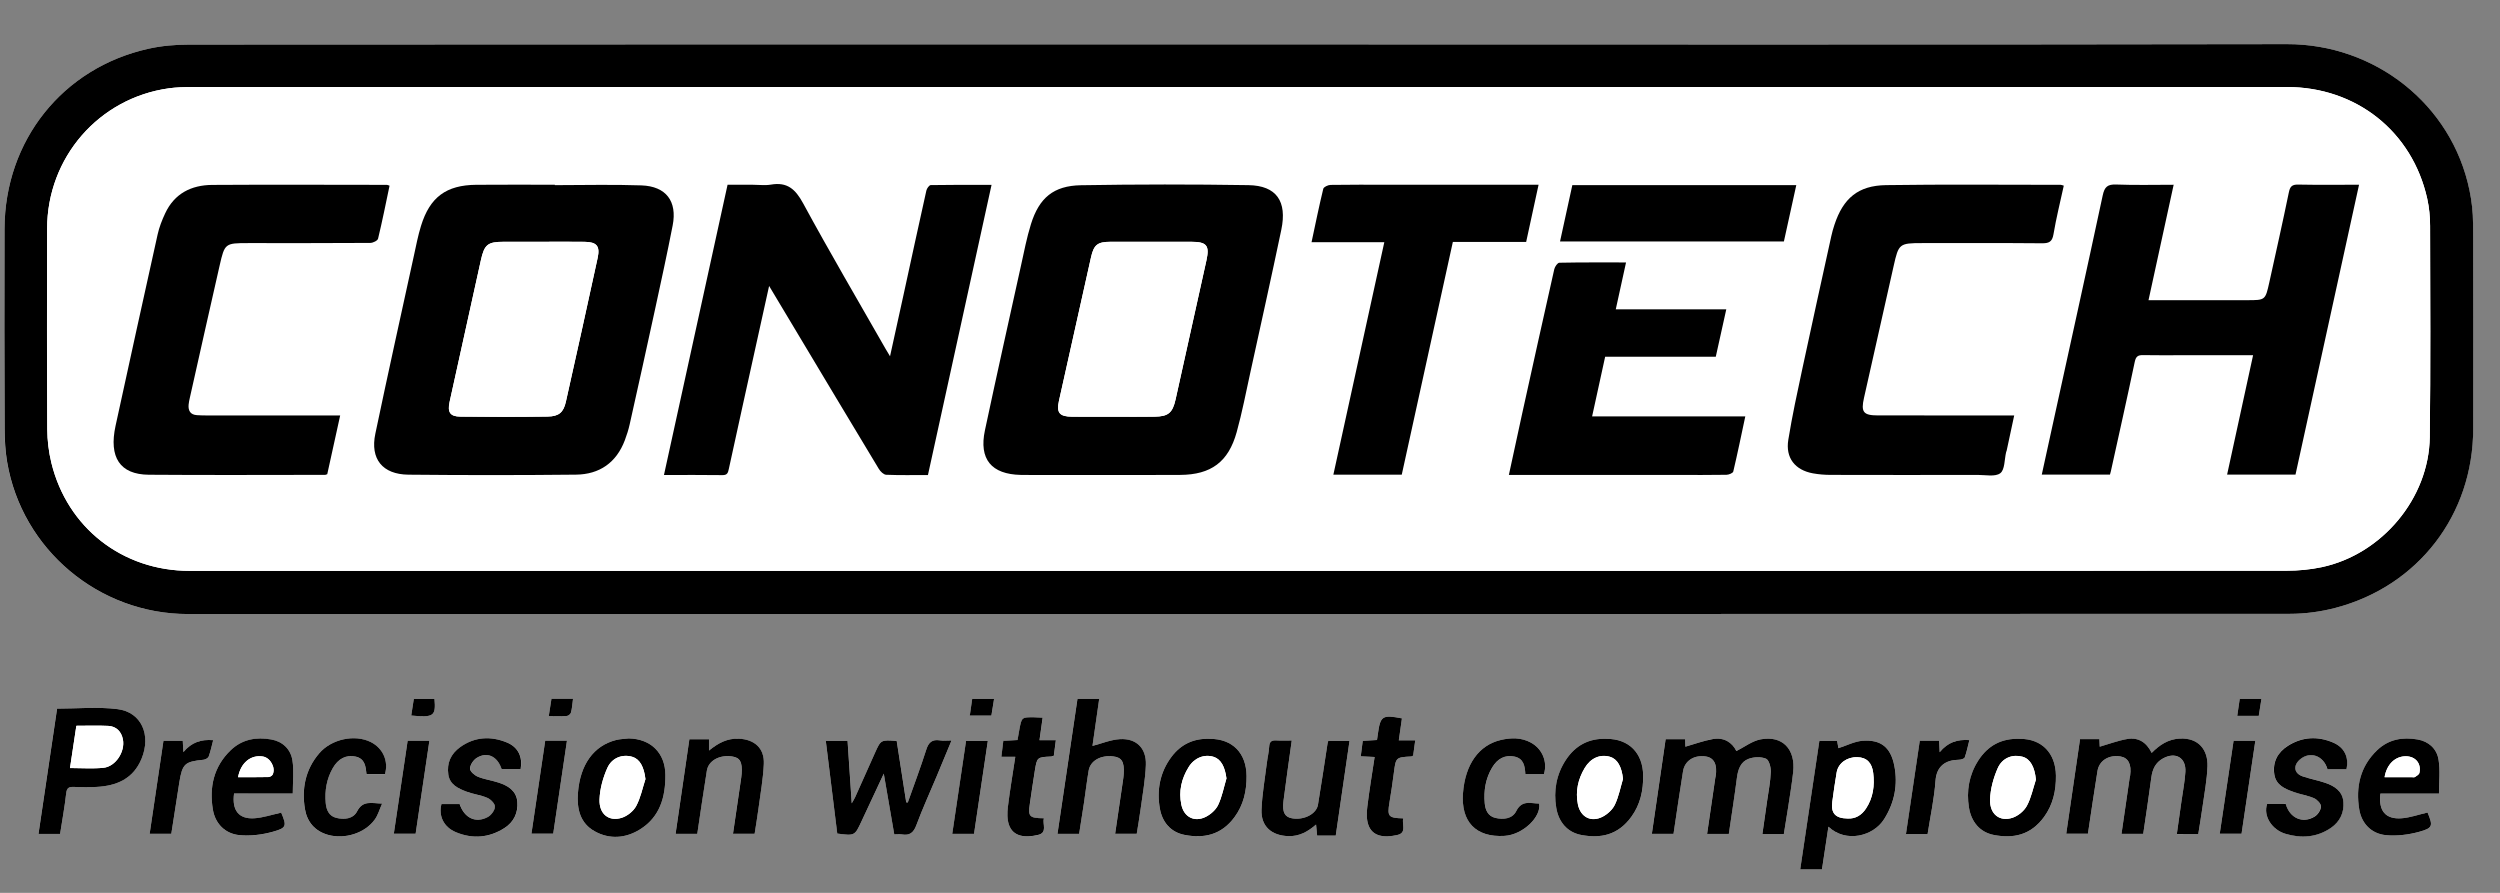
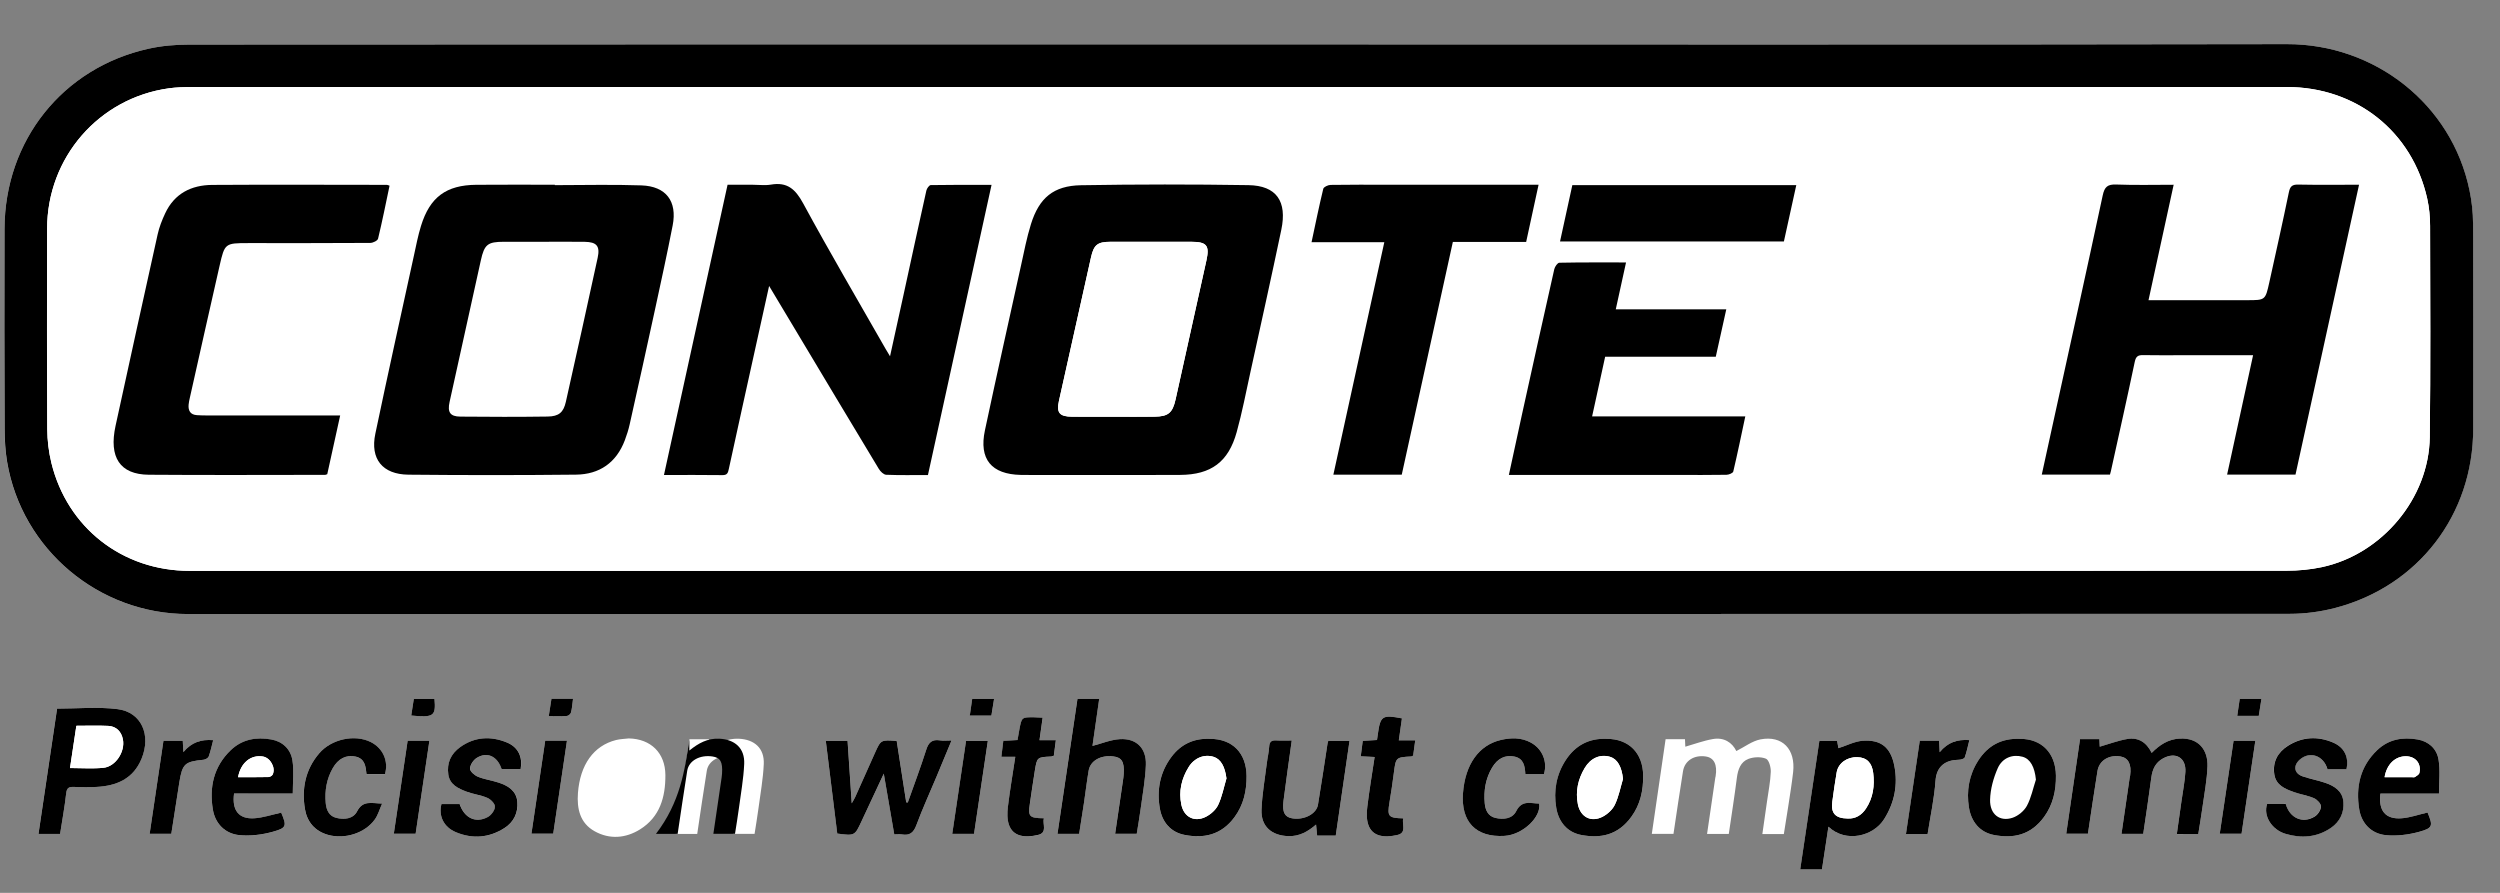
<svg xmlns="http://www.w3.org/2000/svg" version="1.1" id="Ebene_1" x="0px" y="0px" viewBox="0 0 840 300" style="enable-background:new 0 0 840 300;" xml:space="preserve">
  <rect x="0" y="0" width="840" height="300" fill="#808080" stroke="none" />
  <style type="text/css">
	.st0{fill:#010503;}
	.st1{fill-rule:evenodd;clip-rule:evenodd;fill:#010503;}
	.st2{fill:#FFFFFF;}
</style>
  <g>
    <path class="st2" d="M416.25,14.92c-117.57,0-235.14-0.02-352.71,0.06c-4.58,0-9.26,0.41-13.72,1.41   C21.03,22.83,1.61,47.23,1.52,76.91c-0.07,22.39-0.05,44.78,0.02,67.17c0.01,3.7,0.22,7.45,0.83,11.09   c4.94,29.38,30.77,51.15,60.77,51.15c235.41,0.02,470.82,0.03,706.23-0.07c5.1,0,10.34-0.7,15.27-1.99   c27.94-7.31,46.33-31.38,46.33-60.2c0-23.02,0.05-46.05-0.05-69.07c-0.02-3.68-0.44-7.43-1.19-11.04   c-5.99-29.01-31.88-49.17-61.34-49.12C651.02,15.05,533.63,14.92,416.25,14.92z M738.62,280.25c0.49-3.15,1-6.09,1.41-9.04   c0.63-4.56,1.52-9.13,1.68-13.71c0.19-5.44-2.93-9.68-9.37-9.32c-3.88,0.22-6.7,2.12-9.38,4.81c-1.74-3.6-4.53-5.32-8.23-4.67   c-3.15,0.55-6.19,1.71-9.22,2.58c-0.02-0.46-0.07-1.44-0.12-2.53c-2.14,0-4.2,0-6.5,0c-1.55,10.59-3.08,21.12-4.64,31.78   c2.51,0,4.9,0,7.29,0c1.08-7.15,2.08-14.12,3.21-21.08c0.57-3.54,3.83-5.52,7.7-4.89c2.67,0.43,3.81,2.66,3.28,6.41   c-0.04,0.27-0.13,0.53-0.17,0.8c-0.91,6.23-1.82,12.46-2.74,18.8c2.56,0,4.87,0,7.3,0c0.93-6.39,1.91-12.63,2.72-18.9   c0.36-2.8,1.39-5.04,3.9-6.43c4.24-2.34,7.84-0.26,7.55,4.52c-0.2,3.33-0.86,6.62-1.33,9.93c-0.51,3.61-1.02,7.21-1.55,10.95   C734.03,280.25,736.18,280.25,738.62,280.25z M599.37,280.24c0.51-3.18,1.02-6.21,1.47-9.24c0.58-3.84,1.21-7.68,1.65-11.55   c0.87-7.72-3.62-12.42-10.95-11.02c-2.81,0.54-5.35,2.53-8.13,3.92c-1.42-2.9-4.17-4.68-7.88-4.03c-3.16,0.55-6.22,1.7-9.26,2.57   c-0.02-0.41-0.07-1.4-0.12-2.51c-2.11,0-4.16,0-6.51,0c-1.54,10.59-3.08,21.16-4.63,31.79c2.62,0,4.94,0,7.28,0   c1.08-7.12,2.07-14.1,3.2-21.05c0.58-3.57,3.78-5.54,7.67-4.94c2.76,0.42,3.91,2.74,3.29,6.63c-0.03,0.18-0.1,0.35-0.12,0.53   c-0.91,6.24-1.83,12.48-2.76,18.86c2.52,0,4.84,0,7.3,0c0.93-6.36,1.92-12.6,2.72-18.87c0.36-2.79,1.25-5.35,3.9-6.35   c1.77-0.66,4.18-0.76,5.87-0.06c1.01,0.42,1.68,2.89,1.62,4.4c-0.12,3.32-0.8,6.63-1.26,9.94c-0.51,3.61-1.03,7.22-1.57,10.98   C594.75,280.24,596.9,280.24,599.37,280.24z M277.47,248.94c1.32,10.62,2.59,20.91,3.86,31.13c5.87,0.76,5.87,0.76,8.13-4.09   c2.38-5.11,4.77-10.22,7.5-16.05c1.25,7.27,2.37,13.73,3.52,20.4c0.93,0,1.75-0.12,2.53,0.02c2.64,0.47,3.96-0.56,4.91-3.14   c2.03-5.5,4.49-10.84,6.76-16.26c1.66-3.96,3.29-7.93,5.05-12.17c-1.61,0-2.8,0.15-3.94-0.03c-2.59-0.4-3.77,0.66-4.56,3.14   c-1.9,5.96-4.11,11.82-6.2,17.73c-0.18-0.01-0.35-0.03-0.53-0.04c-1.07-6.9-2.14-13.81-3.2-20.63c-5.31-0.4-5.32-0.4-7.3,4.01   c-2.22,4.94-4.42,9.9-6.64,14.84c-0.25,0.57-0.6,1.09-1.17,2.11c-0.49-7.36-0.94-14.11-1.4-20.98   C282.31,248.94,280.01,248.94,277.47,248.94z M20.19,280.2c0.7-4.54,1.54-9.06,2.03-13.61c0.2-1.87,0.93-2.24,2.55-2.18   c2.53,0.09,5.08,0.13,7.61,0c6.77-0.36,12.38-2.71,15.16-9.45c3.31-8.01-0.03-15.68-8.04-16.69c-6.66-0.84-13.51-0.17-20.33-0.17   c-2.09,14.07-4.15,27.99-6.25,42.1C15.47,280.2,17.7,280.2,20.19,280.2z M614.35,277.77c5.85,5.55,15.08,3.24,18.74-2.56   c3.48-5.53,4.66-11.56,3.41-17.92c-1.21-6.16-4.47-8.83-10.62-8.39c-2.73,0.2-5.37,1.6-8.16,2.49c-0.09-0.51-0.27-1.51-0.44-2.46   c-2.05,0-3.93,0-5.96,0c-2.15,14.44-4.29,28.78-6.44,43.19c2.61,0,4.92,0,7.31,0C612.9,287.36,613.6,282.75,614.35,277.77z    M362.59,280.18c0.56-3.6,1.12-7.06,1.63-10.52c0.53-3.57,0.93-7.16,1.55-10.72c0.57-3.33,4.02-5.26,8.21-4.78   c2.9,0.33,3.8,1.78,3.58,5.8c-0.05,0.81-0.16,1.62-0.27,2.42c-0.86,5.88-1.73,11.76-2.62,17.79c2.56,0,4.86,0,7.26,0   c0.46-2.91,0.95-5.66,1.32-8.42c0.65-4.92,1.58-9.83,1.75-14.77c0.2-5.61-3.26-8.97-8.77-8.61c-3.08,0.2-6.09,1.47-9.17,2.27   c0.7-4.9,1.48-10.3,2.26-15.81c-2.55,0-4.85,0-7.3,0c-2.25,15.19-4.48,30.23-6.72,45.36C357.86,280.18,360.18,280.18,362.59,280.18   z M819.49,266.65c0-3.99,0.45-7.79-0.13-11.42c-0.58-3.62-3.3-6.1-6.99-6.76c-5.01-0.89-9.75-0.11-13.62,3.58   c-5.76,5.49-7.25,12.45-6.03,19.91c0.77,4.73,4.06,8.17,8.93,8.65c3.67,0.36,7.6-0.13,11.17-1.11c4.66-1.28,4.7-1.98,2.86-6.48   c-0.05-0.13-0.28-0.18-0.01-0.02c-3.12,0.73-5.87,1.73-8.68,1.94c-5.44,0.41-7.87-2.5-7.16-8.29   C806.18,266.65,812.58,266.65,819.49,266.65z M98.37,266.63c0-3.9,0.45-7.62-0.12-11.17c-0.6-3.72-3.29-6.32-7.1-6.99   c-5.01-0.88-9.75-0.1-13.62,3.6c-5.75,5.5-7.24,12.46-6.01,19.92c0.78,4.73,4.08,8.16,8.95,8.63c3.67,0.36,7.6-0.14,11.17-1.13   c4.71-1.31,4.72-1.94,2.82-6.49c-0.05-0.13-0.28-0.18,0.1,0.05c-3.32,0.72-6.17,1.71-9.07,1.9c-5.23,0.35-7.6-2.63-6.85-8.31   C84.99,266.63,91.39,266.63,98.37,266.63z M406.51,248.25c-5.47-0.23-9.73,1.86-12.87,6.03c-3.92,5.2-5.05,11.22-3.91,17.49   c0.81,4.48,3.6,7.85,8.24,8.76c6.47,1.27,12.39,0.07,16.84-5.98c3-4.08,4.08-8.79,4.03-13.8   C418.77,252.96,414.07,248.25,406.51,248.25z M211.27,248.11c-1.43,0.17-2.89,0.19-4.28,0.54c-7.57,1.92-12.08,8.32-12.8,17.79   c-0.4,5.33,0.7,10.14,5.62,12.87c5.02,2.8,10.41,2.37,15.23-0.63c6.69-4.17,8.57-10.85,8.53-18.27   C223.52,252.99,218.69,248.26,211.27,248.11z M539.87,248.25c-6.06-0.25-10.56,2.26-13.71,7.05c-3.22,4.89-4.21,10.43-3.25,16.11   c0.79,4.72,3.63,8.27,8.5,9.16c6.29,1.15,12.19,0.17,16.77-6.18c2.97-4.11,4-8.82,3.93-13.83   C552,252.97,547.26,248.25,539.87,248.25z M678.75,248.25c-6.29-0.25-10.84,2.31-14.01,7.24c-3.12,4.84-4.07,10.29-3.15,15.88   c0.78,4.72,3.59,8.29,8.46,9.2c6.36,1.19,12.24,0.14,16.79-6.12c2.98-4.1,4.02-8.81,3.96-13.83   C690.7,252.99,685.98,248.26,678.75,248.25z M231.63,248.39c-1.55,10.57-3.09,21.14-4.65,31.8c2.53,0,4.85,0,7.29,0   c1.08-7.17,2.07-14.22,3.22-21.24c0.55-3.39,4.28-5.39,8.46-4.77c2.69,0.4,3.49,1.81,3.23,5.79c-0.05,0.81-0.18,1.61-0.3,2.42   c-0.86,5.88-1.72,11.75-2.61,17.78c2.57,0,4.86,0,7.27,0c0.45-2.91,0.92-5.67,1.29-8.44c0.66-5.01,1.58-10.01,1.8-15.04   c0.23-5.32-3.17-8.25-8.41-8.48c-3.86-0.17-6.9,1.45-10.01,3.98c0-1.53,0-2.6,0-3.79C236.03,248.39,233.98,248.39,231.63,248.39z    M434.03,248.8c-1.79,0-3.5,0.08-5.19-0.02c-1.57-0.1-2.29,0.39-2.39,2.07c-0.11,1.88-0.57,3.75-0.8,5.63   c-0.64,5.19-1.58,10.38-1.78,15.59c-0.22,5.6,3.4,8.69,9.01,8.87c3.69,0.12,6.53-1.5,9.32-3.89c0.14,1.42,0.25,2.55,0.36,3.72   c2.15,0,4.12,0,6.25,0c1.55-10.63,3.08-21.16,4.63-31.84c-2.48,0-4.8,0-7.14,0c-0.1,0.36-0.2,0.6-0.24,0.85   c-1.07,6.87-2.06,13.75-3.22,20.61c-0.53,3.15-4.76,5.26-8.72,4.56c-2.41-0.43-3.34-2.07-2.88-5.73   C432.09,262.5,433.07,255.8,434.03,248.8z M148.33,270.16c-1.04,3.92,0.73,7.72,4.88,9.46c5.58,2.34,11.16,1.92,16.32-1.4   c3.15-2.02,4.61-5.14,4.32-8.8c-0.29-3.67-3.05-5.38-6.19-6.43c-2.31-0.77-4.78-1.08-7.02-1.99c-1.14-0.46-2.71-1.81-2.69-2.73   c0.02-1.24,1.11-2.88,2.23-3.59c3.52-2.23,6.99-0.57,8.39,3.71c2.15,0,4.29,0,6.4,0c0.72-4.03-0.81-7.35-4.59-8.9   c-5.42-2.23-10.8-1.97-15.71,1.53c-3.13,2.23-4.57,5.35-4,9.2c0.51,3.5,3.39,4.74,6.19,5.8c2.27,0.86,4.77,1.13,6.98,2.09   c1.12,0.49,2.55,1.99,2.5,2.96c-0.06,1.21-1.26,2.82-2.4,3.44c-4.07,2.21-7.9,0.35-9.47-4.35   C152.4,270.16,150.35,270.16,148.33,270.16z M761.75,270.15c-1.34,3.95,1.51,8.6,6.12,9.98c5.29,1.59,10.58,1.28,15.32-2   c2.99-2.06,4.42-5.07,4.17-8.63c-0.25-3.67-2.98-5.43-6.12-6.5c-2.47-0.84-5.07-1.31-7.54-2.15c-2.91-0.99-3.32-3.54-1.04-5.6   c3.34-3.02,8.01-1.47,9.34,3.15c2.13,0,4.28,0,6.39,0c0.86-3.93-0.63-7.26-4.44-8.9c-5.21-2.24-10.45-1.99-15.29,1.12   c-3.38,2.17-5.11,5.38-4.52,9.48c0.54,3.74,3.62,4.95,6.63,6.03c2.2,0.79,4.59,1.11,6.71,2.04c1.05,0.46,2.37,1.85,2.35,2.79   c-0.02,1.16-1.05,2.72-2.1,3.37c-4.03,2.49-8.39,0.55-9.74-4.2C765.98,270.15,763.93,270.15,761.75,270.15z M518.76,260.09   c1.28-4.15-0.56-8.52-4.42-10.6c-3.22-1.73-6.67-1.64-10.04-0.86c-7.45,1.74-11.99,8.25-12.72,17.84   c-0.74,9.67,4.33,14.95,13.92,14.39c6.23-0.36,12.46-6.46,11.67-10.86c-2.83-0.01-5.77-1.32-7.71,2.55   c-1.28,2.56-4.25,2.92-6.99,2.27c-2.5-0.59-3.39-2.69-3.59-4.91c-0.38-4.21,0.28-8.3,2.48-12c1.83-3.06,4.4-4.34,7.46-3.71   c3.15,0.65,3.54,3.18,3.71,5.89C514.67,260.09,516.73,260.09,518.76,260.09z M128.39,270c-3.58-0.09-6.48-1.16-8.41,2.61   c-1.31,2.55-4.29,2.88-7.02,2.2c-2.48-0.61-3.33-2.74-3.53-4.96c-0.37-4.12,0.29-8.12,2.38-11.76c1.84-3.2,4.54-4.54,7.64-3.87   c3.14,0.68,3.42,3.28,3.69,5.88c2.15,0,4.19,0,6.2,0c1.26-4.37-0.69-8.7-4.75-10.75c-5.37-2.7-13.23-1.04-17.35,3.78   c-4.67,5.46-5.94,11.95-4.77,18.81c0.72,4.23,3.31,7.33,7.73,8.58c5.59,1.58,12.47-0.54,15.77-5.23   C127.01,273.83,127.5,272,128.39,270z M341.14,254.28c-0.87,5.77-1.8,11.27-2.47,16.81c-0.24,2.01-0.29,4.25,0.37,6.11   c1.38,3.89,5.29,4.4,9.75,3.36c3.26-0.77,1.43-3.61,1.96-5.6c-4.89-0.05-5.35-0.56-4.72-4.77c0.56-3.75,1.08-7.51,1.69-11.25   c0.73-4.52,0.77-4.52,5.52-4.73c0.26-0.01,0.5-0.15,0.86-0.27c0.21-1.63,0.43-3.27,0.68-5.21c-2.08,0-3.76,0-5.5,0   c0.37-2.63,0.7-5.01,1.06-7.57c-1.14-0.05-2.02-0.13-2.91-0.13c-4.13-0.03-4.14-0.02-4.91,4.12c-0.21,1.13-0.4,2.27-0.62,3.52   c-1.62,0.1-3.11,0.19-4.78,0.29c-0.22,1.77-0.42,3.42-0.65,5.34C338.1,254.28,339.51,254.28,341.14,254.28z M470,248.75   c0.37-2.63,0.71-5.01,1.05-7.38c-6.63-1.27-7.25-0.85-8.1,5.31c-0.08,0.61-0.17,1.21-0.28,1.96c-1.62,0.1-3.12,0.19-4.79,0.29   c-0.23,1.75-0.44,3.41-0.67,5.19c1.6,0.08,3.02,0.15,4.66,0.23c-0.85,5.67-1.78,11.17-2.45,16.69c-0.24,2.01-0.31,4.25,0.34,6.11   c1.38,3.94,5.29,4.41,9.73,3.41c3.29-0.74,1.47-3.6,1.99-5.59c-5.02-0.12-5.41-0.64-4.63-5.29c0.55-3.29,1.05-6.6,1.47-9.91   c0.68-5.31,0.65-5.31,5.88-5.6c0.16-0.01,0.32-0.14,0.62-0.29c0.21-1.56,0.44-3.2,0.7-5.13C473.45,248.75,471.77,248.75,470,248.75   z M54.92,248.91c-1.55,10.42-3.09,20.77-4.64,31.24c2.51,0,4.9,0,7.28,0c0.92-5.9,1.78-11.62,2.7-17.32c1-6.21,1.83-6.92,8.11-7.55   c0.63-0.06,1.56-0.58,1.75-1.1c0.64-1.74,1.01-3.58,1.51-5.48c-4.01-0.33-7.26,0.69-10.02,4.01c-0.09-1.74-0.14-2.72-0.2-3.8   C59.25,248.91,57.19,248.91,54.92,248.91z M647.67,280.24c0.95-6.11,2.24-11.97,2.67-17.9c0.36-5.01,3.48-7,7.82-7.06   c0.7-0.01,1.84-0.33,2-0.78c0.68-1.88,1.06-3.86,1.56-5.83c-4.07-0.28-7.29,0.75-9.98,4.08c-0.08-1.73-0.13-2.72-0.18-3.83   c-2.11,0-4.16,0-6.51,0c-1.54,10.41-3.08,20.79-4.64,31.32C642.94,280.24,645.18,280.24,647.67,280.24z M327.27,280.19   c1.55-10.44,3.09-20.76,4.65-31.23c-2.58,0-4.88,0-7.32,0c-1.55,10.47-3.09,20.79-4.64,31.23   C322.47,280.19,324.79,280.19,327.27,280.19z M750.48,248.91c-1.55,10.43-3.09,20.78-4.65,31.23c2.49,0,4.88,0,7.33,0   c1.55-10.49,3.08-20.79,4.63-31.23C755.14,248.91,752.91,248.91,750.48,248.91z M183.19,248.87c-1.56,10.55-3.1,20.92-4.63,31.25   c2.69,0,5,0,7.32,0c1.55-10.51,3.08-20.81,4.62-31.25C187.88,248.87,185.72,248.87,183.19,248.87z M136.97,248.88   c-1.56,10.5-3.1,20.84-4.65,31.25c2.52,0,4.91,0,7.33,0c1.56-10.5,3.08-20.8,4.63-31.25C141.67,248.88,139.51,248.88,136.97,248.88   z M138.17,240.42c7.58,0.72,8.31,0.17,7.82-5.58c-2.3,0-4.59,0-6.95,0C138.74,236.77,138.47,238.53,138.17,240.42z M184.38,240.62   c2.2,0,4.17,0.08,6.12-0.06c0.5-0.04,1.25-0.7,1.38-1.2c0.36-1.45,0.45-2.96,0.67-4.58c-2.49,0-4.79,0-7.25,0   C184.99,236.71,184.71,238.53,184.38,240.62z M334.01,234.83c-2.64,0-4.94,0-7.34,0c-0.28,1.97-0.55,3.77-0.81,5.61   c2.58,0,4.86,0,7.26,0C333.42,238.52,333.7,236.76,334.01,234.83z M758.94,240.53c0.3-1.89,0.6-3.77,0.91-5.71c-2.6,0-4.89,0-7.3,0   c-0.29,1.96-0.55,3.77-0.84,5.71C754.14,240.53,756.28,240.53,758.94,240.53z" />
    <path d="M416.25,14.92c117.39,0,234.78,0.13,352.16-0.09c29.46-0.05,55.35,20.1,61.34,49.12c0.75,3.61,1.17,7.35,1.19,11.04   c0.11,23.02,0.05,46.05,0.05,69.07c0,28.82-18.4,52.89-46.33,60.2c-4.93,1.29-10.17,1.99-15.27,1.99   c-235.41,0.1-470.82,0.09-706.23,0.07c-30.01,0-55.83-21.77-60.77-51.15c-0.61-3.64-0.82-7.39-0.83-11.09   C1.47,121.69,1.45,99.3,1.52,76.91c0.09-29.68,19.5-54.08,48.29-60.52c4.46-1,9.14-1.41,13.72-1.41   C181.11,14.9,298.68,14.92,416.25,14.92z M416.14,191.81c117.38,0,234.77,0.01,352.15-0.05c3.95,0,7.98-0.38,11.84-1.2   c20.2-4.31,36.01-23.14,36.28-43.68c0.3-23.65,0.15-47.31,0.11-70.97c-0.01-3.05-0.3-6.17-0.96-9.15   c-5.03-22.6-23.86-37.53-47.2-37.53c-234.68,0-469.36,0-704.03,0.01c-2.53,0-5.09,0.09-7.59,0.43   c-23.54,3.29-40.86,23.24-40.9,47.12c-0.04,22.48-0.07,44.96,0.05,67.44c0.02,3.76,0.49,7.61,1.38,11.27   c5.34,21.86,23.92,36.3,46.46,36.3C181.19,191.81,298.67,191.81,416.14,191.81z" />
    <path d="M738.62,280.25c-2.44,0-4.59,0-7.21,0c0.53-3.74,1.05-7.34,1.55-10.95c0.46-3.31,1.13-6.61,1.33-9.93   c0.29-4.79-3.31-6.87-7.55-4.52c-2.51,1.39-3.54,3.64-3.9,6.43c-0.81,6.27-1.79,12.52-2.72,18.9c-2.43,0-4.74,0-7.3,0   c0.92-6.34,1.83-12.57,2.74-18.8c0.04-0.27,0.13-0.53,0.17-0.8c0.53-3.74-0.62-5.98-3.28-6.41c-3.87-0.62-7.13,1.36-7.7,4.89   c-1.13,6.95-2.13,13.93-3.21,21.08c-2.39,0-4.78,0-7.29,0c1.56-10.67,3.09-21.19,4.64-31.78c2.3,0,4.35,0,6.5,0   c0.05,1.09,0.1,2.07,0.12,2.53c3.03-0.87,6.07-2.03,9.22-2.58c3.7-0.65,6.48,1.07,8.23,4.67c2.68-2.69,5.5-4.59,9.38-4.81   c6.44-0.36,9.56,3.87,9.37,9.32c-0.16,4.59-1.05,9.15-1.68,13.71C739.62,274.17,739.11,277.11,738.62,280.25z" />
-     <path d="M599.37,280.24c-2.47,0-4.62,0-7.21,0c0.54-3.76,1.06-7.37,1.57-10.98c0.47-3.31,1.14-6.61,1.26-9.94   c0.06-1.51-0.61-3.98-1.62-4.4c-1.69-0.7-4.1-0.61-5.87,0.06c-2.65,0.99-3.54,3.55-3.9,6.35c-0.8,6.27-1.79,12.51-2.72,18.87   c-2.46,0-4.78,0-7.3,0c0.93-6.38,1.84-12.62,2.76-18.86c0.03-0.18,0.1-0.35,0.12-0.53c0.62-3.89-0.53-6.21-3.29-6.63   c-3.89-0.6-7.09,1.37-7.67,4.94c-1.13,6.95-2.13,13.93-3.2,21.05c-2.34,0-4.66,0-7.28,0c1.55-10.63,3.08-21.2,4.63-31.79   c2.34,0,4.4,0,6.51,0c0.05,1.11,0.1,2.09,0.12,2.51c3.04-0.87,6.1-2.01,9.26-2.57c3.71-0.65,6.46,1.13,7.88,4.03   c2.78-1.39,5.31-3.38,8.13-3.92c7.34-1.4,11.82,3.3,10.95,11.02c-0.43,3.86-1.07,7.7-1.65,11.55   C600.39,274.03,599.88,277.06,599.37,280.24z" />
    <path d="M277.47,248.94c2.53,0,4.84,0,7.31,0c0.46,6.88,0.91,13.62,1.4,20.98c0.57-1.02,0.92-1.54,1.17-2.11   c2.22-4.94,4.42-9.9,6.64-14.84c1.98-4.41,1.99-4.41,7.3-4.01c1.06,6.82,2.13,13.73,3.2,20.63c0.18,0.01,0.35,0.03,0.53,0.04   c2.09-5.9,4.3-11.76,6.2-17.73c0.79-2.48,1.98-3.54,4.56-3.14c1.14,0.18,2.34,0.03,3.94,0.03c-1.76,4.24-3.39,8.21-5.05,12.17   c-2.27,5.41-4.72,10.76-6.76,16.26c-0.95,2.57-2.27,3.61-4.91,3.14c-0.78-0.14-1.6-0.02-2.53-0.02c-1.15-6.67-2.27-13.13-3.52-20.4   c-2.73,5.83-5.12,10.94-7.5,16.05c-2.26,4.85-2.26,4.85-8.13,4.09C280.07,269.85,278.79,259.56,277.47,248.94z" />
    <path d="M20.19,280.2c-2.49,0-4.72,0-7.26,0c2.09-14.1,4.16-28.03,6.25-42.1c6.82,0,13.67-0.67,20.33,0.17   c8.01,1.01,11.35,8.68,8.04,16.69c-2.79,6.74-8.39,9.1-15.16,9.45c-2.53,0.13-5.08,0.09-7.61,0c-1.62-0.06-2.35,0.3-2.55,2.18   C21.73,271.14,20.89,275.66,20.19,280.2z M23.52,258.06c3.87,0,7.59,0.29,11.23-0.08c4.11-0.42,7.33-5.44,6.55-9.51   c-0.51-2.67-2.22-4.44-4.96-4.57c-3.5-0.17-7.01-0.04-10.69-0.04C24.95,248.62,24.25,253.22,23.52,258.06z" />
    <path d="M614.35,277.77c-0.75,4.98-1.45,9.59-2.17,14.35c-2.39,0-4.7,0-7.31,0c2.15-14.42,4.28-28.75,6.44-43.19   c2.04,0,3.91,0,5.96,0c0.17,0.95,0.35,1.95,0.44,2.46c2.8-0.89,5.44-2.29,8.16-2.49c6.15-0.44,9.41,2.23,10.62,8.39   c1.25,6.36,0.07,12.39-3.41,17.92C629.44,281.01,620.2,283.32,614.35,277.77z M620.82,275.02c2.61,0.14,4.69-1.12,6.18-3.38   c2.38-3.63,2.92-7.68,2.41-11.9c-0.43-3.51-2.21-5.24-5.32-5.33c-3.44-0.11-6.41,1.98-6.96,5.07c-0.58,3.28-1.01,6.58-1.47,9.88   C615.11,273.22,616.69,274.98,620.82,275.02z" />
    <path d="M362.59,280.18c-2.41,0-4.73,0-7.28,0c2.24-15.13,4.47-30.17,6.72-45.36c2.44,0,4.75,0,7.3,0   c-0.79,5.5-1.56,10.91-2.26,15.81c3.08-0.8,6.09-2.07,9.17-2.27c5.51-0.36,8.97,3,8.77,8.61c-0.17,4.94-1.1,9.86-1.75,14.77   c-0.37,2.77-0.86,5.52-1.32,8.42c-2.41,0-4.7,0-7.26,0c0.89-6.03,1.76-11.91,2.62-17.79c0.12-0.8,0.23-1.61,0.27-2.42   c0.23-4.02-0.68-5.47-3.58-5.8c-4.19-0.48-7.63,1.45-8.21,4.78c-0.61,3.56-1.02,7.15-1.55,10.72   C363.7,273.12,363.15,276.58,362.59,280.18z" />
    <path d="M819.49,266.65c-6.92,0-13.31,0-19.67,0c-0.71,5.8,1.73,8.71,7.16,8.29c2.81-0.21,5.56-1.21,8.68-1.94   c-0.27-0.17-0.05-0.11,0.01,0.02c1.85,4.5,1.8,5.2-2.86,6.48c-3.58,0.98-7.51,1.47-11.17,1.11c-4.86-0.48-8.15-3.92-8.93-8.65   c-1.22-7.46,0.27-14.42,6.03-19.91c3.87-3.69,8.62-4.47,13.62-3.58c3.69,0.65,6.41,3.13,6.99,6.76   C819.95,258.87,819.49,262.67,819.49,266.65z M801.22,261.13c3.17,0,6.13,0,9.1,0c0.36,0,0.81,0.13,1.06-0.03   c0.58-0.38,1.41-0.83,1.54-1.39c0.72-3.13-1.28-5.54-4.46-5.6C804.86,254.05,801.95,256.73,801.22,261.13z" />
    <path d="M98.37,266.63c-6.98,0-13.38,0-19.73,0c-0.76,5.68,1.61,8.66,6.85,8.31c2.9-0.19,5.75-1.18,9.07-1.9   c-0.38-0.22-0.15-0.17-0.1-0.05c1.91,4.55,1.89,5.18-2.82,6.49c-3.57,0.99-7.5,1.48-11.17,1.13c-4.87-0.47-8.17-3.9-8.95-8.63   c-1.23-7.46,0.26-14.41,6.01-19.92c3.87-3.7,8.61-4.49,13.62-3.6c3.81,0.67,6.5,3.27,7.1,6.99   C98.82,259.02,98.37,262.73,98.37,266.63z M79.99,261.13c3.54,0,6.85,0.04,10.17-0.04c0.5-0.01,1.24-0.41,1.45-0.83   c1.12-2.26-0.75-5.64-3.26-6.07C84.35,253.51,80.88,256.23,79.99,261.13z" />
    <path d="M406.51,248.25c7.56,0,12.26,4.71,12.33,12.49c0.05,5.01-1.03,9.72-4.03,13.8c-4.45,6.06-10.37,7.25-16.84,5.98   c-4.64-0.91-7.43-4.29-8.24-8.76c-1.13-6.27,0-12.29,3.91-17.49C396.78,250.11,401.04,248.03,406.51,248.25z M412.09,261.55   c-0.5-3.93-1.87-6.48-4.31-7.25c-3.08-0.97-6.44,0.28-8.39,3.43c-2.4,3.88-3.4,8.13-2.45,12.67c0.87,4.13,4.39,5.97,8.2,4.06   c1.66-0.84,3.38-2.36,4.16-4C410.62,267.67,411.2,264.54,412.09,261.55z" />
-     <path d="M211.27,248.11c7.42,0.15,12.26,4.89,12.3,12.3c0.04,7.42-1.84,14.1-8.53,18.27c-4.82,3-10.21,3.43-15.23,0.63   c-4.91-2.73-6.02-7.54-5.62-12.87c0.72-9.47,5.23-15.87,12.8-17.79C208.37,248.3,209.84,248.28,211.27,248.11z M216.87,261.78   c-0.48-4.1-1.88-6.73-4.42-7.49c-3.23-0.97-6.82,0.24-8.4,3.78c-1.46,3.28-2.49,7-2.61,10.56c-0.16,4.95,3.18,7.53,7.5,6.14   c1.87-0.6,3.9-2.22,4.82-3.94C215.25,268.05,215.88,264.82,216.87,261.78z" />
    <path d="M539.87,248.25c7.39,0,12.13,4.72,12.23,12.31c0.07,5.01-0.96,9.73-3.93,13.83c-4.58,6.35-10.48,7.33-16.77,6.18   c-4.86-0.89-7.71-4.45-8.5-9.16c-0.96-5.69,0.03-11.23,3.25-16.11C529.31,250.52,533.81,248,539.87,248.25z M545.33,261.71   c-0.44-4.07-1.85-6.69-4.4-7.43c-3.25-0.95-6.47,0.39-8.48,3.77c-2.24,3.75-3.15,7.86-2.29,12.19c0.86,4.3,4.44,6.18,8.33,4.17   c1.65-0.86,3.33-2.4,4.11-4.05C543.89,267.66,544.46,264.61,545.33,261.71z" />
    <path d="M678.75,248.25c7.23,0,11.95,4.74,12.04,12.37c0.06,5.01-0.98,9.73-3.96,13.83c-4.55,6.26-10.44,7.31-16.79,6.12   c-4.86-0.91-7.68-4.48-8.46-9.2c-0.92-5.59,0.03-11.04,3.15-15.88C667.91,250.56,672.46,248,678.75,248.25z M684.07,261.96   c-0.42-4.23-1.86-6.96-4.49-7.69c-3.27-0.92-6.78,0.29-8.35,3.87c-1.44,3.28-2.47,7.01-2.56,10.57c-0.13,4.93,3.29,7.49,7.57,6.05   c1.87-0.63,3.85-2.27,4.79-3.99C682.48,268.07,683.09,264.92,684.07,261.96z" />
-     <path d="M231.63,248.39c2.35,0,4.4,0,6.59,0c0,1.2,0,2.26,0,3.79c3.11-2.53,6.15-4.15,10.01-3.98c5.24,0.23,8.65,3.17,8.41,8.48   c-0.22,5.03-1.14,10.03-1.8,15.04c-0.37,2.77-0.84,5.53-1.29,8.44c-2.41,0-4.7,0-7.27,0c0.89-6.03,1.75-11.91,2.61-17.78   c0.12-0.8,0.25-1.61,0.3-2.42c0.26-3.97-0.54-5.39-3.23-5.79c-4.18-0.62-7.91,1.38-8.46,4.77c-1.14,7.03-2.14,14.08-3.22,21.24   c-2.44,0-4.76,0-7.29,0C228.54,269.53,230.08,258.96,231.63,248.39z" />
+     <path d="M231.63,248.39c0,1.2,0,2.26,0,3.79c3.11-2.53,6.15-4.15,10.01-3.98c5.24,0.23,8.65,3.17,8.41,8.48   c-0.22,5.03-1.14,10.03-1.8,15.04c-0.37,2.77-0.84,5.53-1.29,8.44c-2.41,0-4.7,0-7.27,0c0.89-6.03,1.75-11.91,2.61-17.78   c0.12-0.8,0.25-1.61,0.3-2.42c0.26-3.97-0.54-5.39-3.23-5.79c-4.18-0.62-7.91,1.38-8.46,4.77c-1.14,7.03-2.14,14.08-3.22,21.24   c-2.44,0-4.76,0-7.29,0C228.54,269.53,230.08,258.96,231.63,248.39z" />
    <path d="M434.03,248.8c-0.97,7.01-1.94,13.7-2.79,20.42c-0.46,3.67,0.46,5.31,2.88,5.73c3.96,0.7,8.19-1.41,8.72-4.56   c1.15-6.86,2.15-13.74,3.22-20.61c0.04-0.25,0.14-0.49,0.24-0.85c2.34,0,4.66,0,7.14,0c-1.55,10.68-3.09,21.21-4.63,31.84   c-2.13,0-4.09,0-6.25,0c-0.11-1.17-0.22-2.3-0.36-3.72c-2.78,2.39-5.63,4.01-9.32,3.89c-5.61-0.18-9.23-3.26-9.01-8.87   c0.2-5.21,1.14-10.4,1.78-15.59c0.23-1.88,0.69-3.74,0.8-5.63c0.1-1.68,0.82-2.17,2.39-2.07   C430.53,248.88,432.24,248.8,434.03,248.8z" />
    <path d="M148.33,270.16c2.02,0,4.07,0,6.11,0c1.57,4.69,5.4,6.56,9.47,4.35c1.15-0.62,2.34-2.23,2.4-3.44   c0.05-0.97-1.38-2.47-2.5-2.96c-2.21-0.97-4.71-1.24-6.98-2.09c-2.8-1.06-5.68-2.3-6.19-5.8c-0.56-3.85,0.87-6.96,4-9.2   c4.91-3.5,10.3-3.76,15.71-1.53c3.78,1.56,5.3,4.88,4.59,8.9c-2.11,0-4.25,0-6.4,0c-1.4-4.28-4.86-5.94-8.39-3.71   c-1.12,0.71-2.21,2.36-2.23,3.59c-0.01,0.92,1.55,2.27,2.69,2.73c2.24,0.91,4.71,1.22,7.02,1.99c3.14,1.05,5.9,2.76,6.19,6.43   c0.29,3.67-1.17,6.78-4.32,8.8c-5.16,3.31-10.73,3.74-16.32,1.4C149.05,277.89,147.29,274.08,148.33,270.16z" />
    <path d="M761.75,270.15c2.18,0,4.24,0,6.26,0c1.35,4.75,5.71,6.69,9.74,4.2c1.05-0.65,2.08-2.21,2.1-3.37   c0.02-0.94-1.31-2.33-2.35-2.79c-2.13-0.93-4.51-1.25-6.71-2.04c-3.01-1.08-6.09-2.29-6.63-6.03c-0.59-4.1,1.13-7.31,4.52-9.48   c4.84-3.11,10.08-3.36,15.29-1.12c3.8,1.64,5.3,4.97,4.44,8.9c-2.11,0-4.26,0-6.39,0c-1.33-4.61-5.99-6.17-9.34-3.15   c-2.28,2.06-1.86,4.61,1.04,5.6c2.47,0.84,5.07,1.31,7.54,2.15c3.14,1.07,5.87,2.82,6.12,6.5c0.25,3.56-1.18,6.56-4.17,8.63   c-4.75,3.27-10.03,3.59-15.32,2C763.26,278.75,760.4,274.1,761.75,270.15z" />
    <path d="M518.76,260.09c-2.04,0-4.09,0-6.24,0c-0.16-2.71-0.55-5.24-3.71-5.89c-3.06-0.63-5.64,0.64-7.46,3.71   c-2.21,3.7-2.86,7.79-2.48,12c0.2,2.22,1.09,4.33,3.59,4.91c2.74,0.64,5.71,0.29,6.99-2.27c1.93-3.87,4.88-2.57,7.71-2.55   c0.8,4.4-5.44,10.5-11.67,10.86c-9.6,0.56-14.66-4.72-13.92-14.39c0.73-9.59,5.28-16.1,12.72-17.84c3.37-0.78,6.82-0.88,10.04,0.86   C518.2,251.57,520.04,255.95,518.76,260.09z" />
    <path d="M128.39,270c-0.89,2-1.38,3.83-2.41,5.28c-3.3,4.68-10.17,6.81-15.77,5.23c-4.42-1.25-7-4.35-7.73-8.58   c-1.17-6.86,0.1-13.35,4.77-18.81c4.12-4.82,11.98-6.48,17.35-3.78c4.06,2.05,6.01,6.38,4.75,10.75c-2.01,0-4.06,0-6.2,0   c-0.27-2.6-0.55-5.2-3.69-5.88c-3.11-0.67-5.81,0.67-7.64,3.87c-2.09,3.64-2.75,7.64-2.38,11.76c0.2,2.22,1.05,4.35,3.53,4.96   c2.73,0.68,5.71,0.35,7.02-2.2C121.92,268.84,124.82,269.91,128.39,270z" />
    <path d="M341.14,254.28c-1.62,0-3.04,0-4.68,0c0.23-1.91,0.44-3.56,0.65-5.34c1.67-0.1,3.17-0.19,4.78-0.29   c0.22-1.24,0.41-2.38,0.62-3.52c0.78-4.14,0.78-4.15,4.91-4.12c0.88,0.01,1.77,0.08,2.91,0.13c-0.36,2.57-0.69,4.95-1.06,7.57   c1.74,0,3.41,0,5.5,0c-0.25,1.93-0.47,3.57-0.68,5.21c-0.36,0.11-0.61,0.25-0.86,0.27c-4.75,0.22-4.78,0.21-5.52,4.73   c-0.61,3.74-1.13,7.5-1.69,11.25c-0.62,4.21-0.16,4.72,4.72,4.77c-0.53,1.99,1.31,4.84-1.96,5.6c-4.46,1.05-8.37,0.53-9.75-3.36   c-0.66-1.85-0.61-4.1-0.37-6.11C339.33,265.55,340.27,260.05,341.14,254.28z" />
    <path d="M470,248.75c1.76,0,3.45,0,5.52,0c-0.26,1.92-0.49,3.57-0.7,5.13c-0.3,0.14-0.46,0.28-0.62,0.29   c-5.23,0.29-5.2,0.29-5.88,5.6c-0.42,3.31-0.92,6.62-1.47,9.91c-0.77,4.65-0.39,5.17,4.63,5.29c-0.52,1.99,1.3,4.85-1.99,5.59   c-4.44,1-8.35,0.53-9.73-3.41c-0.65-1.86-0.59-4.1-0.34-6.11c0.67-5.53,1.6-11.02,2.45-16.69c-1.64-0.08-3.06-0.15-4.66-0.23   c0.23-1.78,0.44-3.44,0.67-5.19c1.67-0.1,3.17-0.19,4.79-0.29c0.11-0.74,0.2-1.35,0.28-1.96c0.85-6.16,1.47-6.58,8.1-5.31   C470.72,243.74,470.38,246.13,470,248.75z" />
    <path d="M54.92,248.91c2.28,0,4.33,0,6.49,0c0.06,1.08,0.11,2.06,0.2,3.8c2.75-3.32,6.01-4.35,10.02-4.01   c-0.5,1.91-0.87,3.74-1.51,5.48c-0.19,0.52-1.12,1.04-1.75,1.1c-6.28,0.63-7.1,1.33-8.11,7.55c-0.92,5.71-1.78,11.43-2.7,17.32   c-2.38,0-4.77,0-7.28,0C51.83,269.68,53.37,259.33,54.92,248.91z" />
    <path d="M647.67,280.24c-2.48,0-4.72,0-7.27,0c1.56-10.52,3.1-20.91,4.64-31.32c2.34,0,4.4,0,6.51,0c0.05,1.11,0.1,2.1,0.18,3.83   c2.69-3.33,5.91-4.36,9.98-4.08c-0.5,1.96-0.88,3.95-1.56,5.83c-0.16,0.45-1.3,0.77-2,0.78c-4.34,0.06-7.46,2.05-7.82,7.06   C649.91,268.27,648.62,274.13,647.67,280.24z" />
    <path d="M327.27,280.19c-2.49,0-4.8,0-7.32,0c1.55-10.44,3.09-20.77,4.64-31.23c2.45,0,4.74,0,7.32,0   C330.36,259.43,328.83,269.76,327.27,280.19z" />
    <path d="M750.48,248.91c2.43,0,4.66,0,7.31,0c-1.55,10.44-3.07,20.75-4.63,31.23c-2.45,0-4.84,0-7.33,0   C747.38,269.69,748.93,259.34,750.48,248.91z" />
    <path d="M183.19,248.87c2.52,0,4.68,0,7.31,0c-1.54,10.44-3.07,20.74-4.62,31.25c-2.32,0-4.63,0-7.32,0   C180.1,269.79,181.63,259.42,183.19,248.87z" />
    <path d="M136.97,248.88c2.54,0,4.7,0,7.31,0c-1.55,10.44-3.07,20.75-4.63,31.25c-2.41,0-4.81,0-7.33,0   C133.87,269.72,135.41,259.38,136.97,248.88z" />
    <path d="M138.17,240.42c0.29-1.89,0.57-3.65,0.87-5.58c2.37,0,4.66,0,6.95,0C146.48,240.6,145.75,241.15,138.17,240.42z" />
    <path d="M184.38,240.62c0.33-2.09,0.61-3.91,0.91-5.84c2.47,0,4.77,0,7.25,0c-0.21,1.62-0.31,3.13-0.67,4.58   c-0.12,0.5-0.87,1.17-1.38,1.2C188.55,240.71,186.58,240.62,184.38,240.62z" />
    <path d="M334.01,234.83c-0.31,1.93-0.59,3.69-0.9,5.61c-2.39,0-4.68,0-7.26,0c0.27-1.84,0.53-3.64,0.81-5.61   C329.07,234.83,331.37,234.83,334.01,234.83z" />
    <path d="M758.94,240.53c-2.66,0-4.81,0-7.23,0c0.28-1.94,0.55-3.75,0.84-5.71c2.41,0,4.7,0,7.3,0   C759.54,236.76,759.24,238.64,758.94,240.53z" />
    <path class="st2" d="M416.14,191.81c-117.48,0-234.95,0-352.43,0c-22.53,0-41.11-14.44-46.46-36.3c-0.89-3.66-1.36-7.51-1.38-11.27   c-0.13-22.48-0.09-44.96-0.05-67.44c0.04-23.88,17.36-43.84,40.9-47.12c2.5-0.35,5.06-0.43,7.59-0.43   c234.68-0.02,469.36-0.02,704.03-0.01c23.34,0,42.17,14.93,47.2,37.53c0.66,2.98,0.96,6.1,0.96,9.15   c0.05,23.66,0.2,47.32-0.11,70.97c-0.26,20.54-16.07,39.37-36.28,43.68c-3.86,0.82-7.89,1.2-11.84,1.2   C650.91,191.82,533.53,191.81,416.14,191.81z M186.42,62.21c0-0.05,0-0.09,0-0.14c-8.79,0-17.59-0.06-26.38,0.02   c-10.11,0.09-15.61,4.15-18.58,13.8c-1.01,3.27-1.66,6.66-2.39,10.01c-4.35,19.94-8.77,39.87-12.96,59.84   c-1.77,8.46,2.4,13.66,11.12,13.75c18.76,0.19,37.53,0.19,56.29-0.01c7.88-0.08,13.57-4,16.42-11.55c0.67-1.77,1.23-3.59,1.65-5.43   c2.87-12.87,5.72-25.74,8.52-38.62c2.03-9.35,4.07-18.71,5.9-28.1c1.59-8.15-2.19-13.2-10.5-13.49   C205.82,61.95,196.11,62.21,186.42,62.21z M370.17,159.59c8.79,0,17.58,0.04,26.37-0.01c10.37-0.07,16.22-4.35,18.99-14.39   c1.82-6.6,3.12-13.36,4.59-20.06c3.5-15.97,7.05-31.92,10.4-47.92c2.01-9.59-1.65-14.84-11.03-14.99   c-18.75-0.3-37.52-0.29-56.28,0.03c-9.22,0.16-14.05,4.23-16.81,13.07c-1.42,4.55-2.32,9.28-3.35,13.95   c-4.07,18.43-8.18,36.85-12.11,55.31c-2.07,9.71,2.15,14.79,12.04,15c0.91,0.02,1.81,0.02,2.72,0.02   C353.85,159.59,362.01,159.59,370.17,159.59z M258.42,96.08c2.98,4.97,5.53,9.23,8.09,13.5c9.58,15.99,19.14,31.99,28.77,47.95   c0.52,0.87,1.61,1.94,2.47,1.98c4.6,0.2,9.22,0.09,14.04,0.09c7.12-32.46,14.2-64.79,21.37-97.5c-7.07,0-13.75-0.04-20.43,0.08   c-0.52,0.01-1.31,1.12-1.47,1.83c-2.62,11.72-5.15,23.47-7.71,35.2c-1.45,6.65-2.92,13.3-4.5,20.49c-0.71-1.19-1.13-1.87-1.53-2.56   c-9.28-16.27-18.76-32.42-27.69-48.87c-2.58-4.75-5.34-7.19-10.8-6.25c-1.94,0.34-3.98,0.05-5.97,0.05c-2.87,0-5.74,0-8.6,0   c-7.17,32.7-14.25,65-21.37,97.52c6.81,0,13.24-0.05,19.67,0.04c1.64,0.02,1.85-0.81,2.13-2.1c3.01-13.85,6.08-27.69,9.13-41.54   C255.44,109.57,256.86,103.15,258.42,96.08z M721.9,100.86c2.82-12.96,5.59-25.7,8.44-38.79c-6.64,0-12.97,0.18-19.28-0.08   c-2.91-0.12-3.94,0.77-4.55,3.63c-5.58,26.04-11.33,52.05-17.03,78.06c-1.15,5.23-2.29,10.47-3.45,15.78c7.84,0,15.34,0,22.91,0   c0.12-0.44,0.22-0.77,0.3-1.11c2.7-12.26,5.45-24.5,8.03-36.78c0.39-1.88,1.14-2.29,2.86-2.26c4.44,0.1,8.88,0.03,13.32,0.03   c7.78,0,15.57,0,23.58,0c-2.94,13.49-5.82,26.74-8.73,40.11c7.89,0,15.37,0,22.98,0c7.11-32.42,14.19-64.73,21.35-97.39   c-7.11,0-13.8,0.09-20.49-0.05c-2.1-0.04-2.71,0.72-3.11,2.68c-2.08,10.08-4.33,20.12-6.55,30.17c-1.32,5.99-1.35,5.99-7.44,5.99   C744.1,100.86,733.14,100.86,721.9,100.86z M693.43,62.38c-0.52-0.15-0.78-0.28-1.03-0.28c-19.57,0-39.15-0.2-58.71,0.1   c-9.37,0.14-14.38,4.42-17.32,13.3c-0.43,1.28-0.79,2.59-1.08,3.91c-3.24,14.72-6.5,29.44-9.65,44.19   c-1.72,8.03-3.46,16.06-4.78,24.16c-0.99,6.09,2.25,10.19,8.26,11.28c1.94,0.35,3.95,0.52,5.93,0.52   c16.49,0.04,32.98,0.04,49.47,0.01c2.59,0,5.89,0.71,7.57-0.58c1.55-1.19,1.37-4.63,1.96-7.08c0.04-0.17,0.14-0.34,0.18-0.51   c0.83-3.84,1.65-7.68,2.53-11.81c-1.38,0-2.37,0-3.35,0c-14.14,0-28.27,0.01-42.41-0.01c-4.94-0.01-5.79-1.11-4.71-5.89   c3.33-14.8,6.67-29.59,9.98-44.39c1.65-7.39,1.91-7.62,9.53-7.62c13.41,0,26.82-0.06,40.23,0.06c2.38,0.02,3.5-0.43,3.93-3.03   C690.88,73.29,692.22,67.94,693.43,62.38z M130.89,62.39c-0.53-0.17-0.7-0.27-0.87-0.27c-19.57-0.01-39.15-0.11-58.72,0.02   c-7,0.05-12.68,2.87-15.79,9.53c-1.06,2.28-2,4.67-2.55,7.12c-4.77,21.41-9.45,42.85-14.13,64.28   c-2.31,10.6,1.47,16.37,11.16,16.45c19.76,0.16,39.51,0.05,59.27,0.04c0.17,0,0.34-0.11,0.7-0.23c1.41-6.39,2.83-12.88,4.34-19.73   c-1.32,0-2.29,0-3.27,0c-13.87,0-27.73,0-41.6,0c-1.09,0-2.17-0.03-3.26-0.1c-2.19-0.14-2.97-1.47-2.8-3.5   c0.07-0.81,0.25-1.61,0.43-2.4c3.33-14.8,6.64-29.6,10-44.39c1.7-7.45,1.85-7.52,9.59-7.52c13.68,0,27.37,0.03,41.05-0.06   c0.9-0.01,2.43-0.76,2.59-1.43C128.45,74.32,129.62,68.39,130.89,62.39z M580.03,103.94c-12.63,0-24.74,0-37.12,0   c1.17-5.32,2.27-10.37,3.45-15.75c-7.77,0-15.09-0.05-22.41,0.1c-0.6,0.01-1.51,1.32-1.7,2.16c-3.66,16.21-7.24,32.43-10.82,48.66   c-1.49,6.75-2.93,13.51-4.44,20.48c1.27,0,2.26,0,3.25,0c17.76,0,35.53,0,53.29,0c5.53,0,11.06,0.04,16.59-0.05   c0.79-0.01,2.14-0.57,2.27-1.1c1.43-6.03,2.67-12.11,4.04-18.52c-17.26,0-34.23,0-51.47,0c1.5-6.85,2.91-13.35,4.38-20.04   c12.45,0,24.75,0,37.17,0C577.67,114.57,578.8,109.47,580.03,103.94z M470.99,159.49c5.72-26.06,11.43-52.03,17.17-78.2   c8.25,0,16.38,0,24.63,0c1.39-6.4,2.74-12.62,4.17-19.22c-1.46,0-2.52,0-3.58,0c-15.58,0-31.17,0-46.75,0   c-6.52,0-13.05-0.05-19.57,0.06c-0.85,0.01-2.29,0.69-2.44,1.31c-1.42,5.84-2.61,11.73-3.94,17.93c8.27,0,16.28,0,24.45,0   c-5.74,26.18-11.41,52.06-17.12,78.12C455.78,159.49,463.19,159.49,470.99,159.49z M603.55,62.21c-25.28,0-50.17,0-75.25,0   c-1.38,6.31-2.73,12.52-4.13,18.92c25.27,0,50.17,0,75.22,0C600.76,74.9,602.12,68.73,603.55,62.21z" />
    <path class="st2" d="M23.52,258.06c0.73-4.83,1.42-9.44,2.14-14.2c3.67,0,7.19-0.13,10.69,0.04c2.73,0.13,4.45,1.89,4.96,4.57   c0.78,4.08-2.44,9.09-6.55,9.51C31.11,258.35,27.39,258.06,23.52,258.06z" />
    <path class="st2" d="M620.82,275.02c-4.14-0.04-5.71-1.81-5.17-5.66c0.46-3.3,0.89-6.6,1.47-9.88c0.55-3.1,3.52-5.18,6.96-5.07   c3.11,0.1,4.89,1.83,5.32,5.33c0.51,4.22-0.02,8.27-2.41,11.9C625.52,273.9,623.43,275.17,620.82,275.02z" />
    <path class="st2" d="M801.22,261.13c0.73-4.4,3.64-7.08,7.23-7.02c3.19,0.05,5.18,2.46,4.46,5.6c-0.13,0.56-0.96,1.01-1.54,1.39   c-0.25,0.17-0.7,0.03-1.06,0.03C807.36,261.13,804.39,261.13,801.22,261.13z" />
    <path class="st2" d="M79.99,261.13c0.89-4.89,4.35-7.61,8.36-6.94c2.51,0.42,4.38,3.81,3.26,6.07c-0.21,0.43-0.95,0.82-1.45,0.83   C86.85,261.16,83.53,261.13,79.99,261.13z" />
    <path class="st2" d="M412.09,261.55c-0.89,2.99-1.47,6.12-2.79,8.91c-0.77,1.64-2.49,3.16-4.16,4c-3.81,1.91-7.33,0.07-8.2-4.06   c-0.96-4.53,0.04-8.79,2.45-12.67c1.95-3.15,5.31-4.41,8.39-3.43C410.22,255.07,411.59,257.62,412.09,261.55z" />
    <path class="st2" d="M216.87,261.78c-0.99,3.04-1.62,6.28-3.11,9.05c-0.92,1.71-2.95,3.34-4.82,3.94c-4.32,1.38-7.67-1.19-7.5-6.14   c0.12-3.56,1.15-7.28,2.61-10.56c1.57-3.54,5.17-4.74,8.4-3.78C214.99,255.04,216.39,257.68,216.87,261.78z" />
    <path class="st2" d="M545.33,261.71c-0.87,2.9-1.44,5.95-2.72,8.65c-0.78,1.65-2.46,3.19-4.11,4.05c-3.89,2.01-7.47,0.13-8.33-4.17   c-0.87-4.33,0.05-8.43,2.29-12.19c2.01-3.38,5.23-4.72,8.48-3.77C543.48,255.02,544.89,257.64,545.33,261.71z" />
-     <path class="st2" d="M684.07,261.96c-0.97,2.96-1.59,6.11-3.05,8.8c-0.93,1.72-2.92,3.36-4.79,3.99c-4.28,1.44-7.7-1.12-7.57-6.05   c0.09-3.56,1.12-7.29,2.56-10.57c1.57-3.58,5.08-4.78,8.35-3.87C682.21,255.01,683.65,257.74,684.07,261.96z" />
    <path d="M186.42,62.21c9.7,0,19.4-0.26,29.09,0.08c8.31,0.29,12.1,5.34,10.5,13.49c-1.83,9.39-3.87,18.75-5.9,28.1   c-2.79,12.88-5.64,25.76-8.52,38.62c-0.41,1.84-0.98,3.67-1.65,5.43c-2.85,7.55-8.54,11.47-16.42,11.55   c-18.76,0.2-37.53,0.2-56.29,0.01c-8.73-0.09-12.9-5.29-11.12-13.75c4.18-19.98,8.61-39.9,12.96-59.84   c0.73-3.35,1.38-6.74,2.39-10.01c2.97-9.65,8.47-13.72,18.58-13.8c8.79-0.08,17.58-0.02,26.38-0.02   C186.41,62.12,186.42,62.16,186.42,62.21z M182.03,81.24c-4.26,0-8.51,0-12.77,0c-5.42,0-6.52,0.91-7.7,6.25   c-3.5,15.86-7,31.71-10.5,47.57c-0.76,3.43,0.16,4.89,3.61,4.92c9.78,0.1,19.56,0.12,29.33-0.02c3.78-0.05,5.33-1.39,6.13-4.95   c3.61-16.11,7.18-32.22,10.68-48.36c0.87-3.98-0.31-5.35-4.39-5.4C191.63,81.19,186.83,81.24,182.03,81.24z" />
    <path d="M370.17,159.59c-8.16,0-16.31,0-24.47,0c-0.91,0-1.81,0-2.72-0.02c-9.89-0.21-14.11-5.29-12.04-15   c3.93-18.46,8.04-36.88,12.11-55.31c1.03-4.67,1.93-9.39,3.35-13.95c2.76-8.84,7.6-12.91,16.81-13.07   c18.75-0.32,37.52-0.33,56.28-0.03c9.38,0.15,13.04,5.41,11.03,14.99c-3.35,16-6.9,31.95-10.4,47.92   c-1.47,6.7-2.76,13.45-4.59,20.06c-2.78,10.05-8.62,14.33-18.99,14.39C387.75,159.63,378.96,159.59,370.17,159.59z M374.08,140.02   c4.62,0,9.24,0.05,13.85-0.01c4.62-0.06,6.06-1.28,7.07-5.81c3.46-15.58,6.93-31.16,10.37-46.75c1.1-4.97,0.08-6.19-5.07-6.2   c-9.05-0.02-18.11-0.01-27.16,0c-4.35,0.01-5.61,0.97-6.56,5.2c-3.62,16.1-7.22,32.21-10.79,48.32c-0.88,3.95,0.23,5.23,4.44,5.25   C364.84,140.04,369.46,140.02,374.08,140.02z" />
    <path d="M258.42,96.08c-1.56,7.07-2.98,13.49-4.4,19.92c-3.05,13.84-6.13,27.68-9.13,41.54c-0.28,1.29-0.49,2.12-2.13,2.1   c-6.43-0.09-12.86-0.04-19.67-0.04c7.13-32.52,14.21-64.82,21.37-97.52c2.86,0,5.73,0,8.6,0c1.99,0,4.04,0.28,5.97-0.05   c5.45-0.95,8.22,1.5,10.8,6.25c8.93,16.46,18.41,32.61,27.69,48.87c0.39,0.69,0.81,1.36,1.53,2.56c1.58-7.19,3.05-13.84,4.5-20.49   c2.56-11.74,5.09-23.48,7.71-35.2c0.16-0.71,0.95-1.82,1.47-1.83c6.68-0.12,13.36-0.08,20.43-0.08   c-7.17,32.71-14.26,65.04-21.37,97.5c-4.82,0-9.43,0.1-14.04-0.09c-0.86-0.04-1.95-1.11-2.47-1.98   c-9.63-15.96-19.2-31.96-28.77-47.95C263.95,105.31,261.4,101.05,258.42,96.08z" />
    <path d="M721.9,100.86c11.24,0,22.2,0,33.15,0c6.09,0,6.11,0.01,7.44-5.99c2.22-10.05,4.47-20.09,6.55-30.17   c0.4-1.96,1.01-2.72,3.11-2.68c6.69,0.14,13.38,0.05,20.49,0.05c-7.16,32.65-14.24,64.97-21.35,97.39c-7.61,0-15.1,0-22.98,0   c2.91-13.37,5.8-26.63,8.73-40.11c-8.01,0-15.79,0-23.58,0c-4.44,0-8.88,0.06-13.32-0.03c-1.72-0.04-2.47,0.38-2.86,2.26   c-2.58,12.28-5.33,24.53-8.03,36.78c-0.07,0.34-0.18,0.67-0.3,1.11c-7.57,0-15.07,0-22.91,0c1.16-5.31,2.3-10.54,3.45-15.78   c5.7-26.02,11.45-52.02,17.03-78.06c0.61-2.86,1.64-3.74,4.55-3.63c6.31,0.25,12.64,0.08,19.28,0.08   C727.49,75.16,724.72,87.9,721.9,100.86z" />
-     <path d="M693.43,62.38c-1.21,5.56-2.55,10.91-3.46,16.33c-0.44,2.6-1.55,3.05-3.93,3.03c-13.41-0.12-26.82-0.06-40.23-0.06   c-7.62,0-7.88,0.23-9.53,7.62c-3.31,14.8-6.65,29.59-9.98,44.39c-1.08,4.78-0.23,5.89,4.71,5.89c14.14,0.02,28.27,0.01,42.41,0.01   c0.99,0,1.97,0,3.35,0c-0.88,4.12-1.7,7.97-2.53,11.81c-0.04,0.18-0.14,0.34-0.18,0.51c-0.59,2.45-0.41,5.9-1.96,7.08   c-1.69,1.29-4.98,0.57-7.57,0.58c-16.49,0.03-32.98,0.03-49.47-0.01c-1.98,0-3.98-0.17-5.93-0.52c-6.01-1.1-9.25-5.2-8.26-11.28   c1.31-8.1,3.06-16.13,4.78-24.16c3.15-14.74,6.42-29.46,9.65-44.19c0.29-1.32,0.65-2.63,1.08-3.91c2.94-8.88,7.95-13.16,17.32-13.3   c19.57-0.29,39.14-0.1,58.71-0.1C692.65,62.1,692.91,62.24,693.43,62.38z" />
    <path d="M130.89,62.39c-1.26,5.99-2.44,11.93-3.86,17.8c-0.16,0.67-1.69,1.42-2.59,1.43c-13.68,0.09-27.37,0.06-41.05,0.06   c-7.74,0-7.89,0.07-9.59,7.52c-3.37,14.79-6.68,29.59-10,44.39c-0.18,0.79-0.36,1.59-0.43,2.4c-0.17,2.02,0.61,3.36,2.8,3.5   c1.08,0.07,2.17,0.1,3.26,0.1c13.87,0.01,27.73,0,41.6,0c0.98,0,1.95,0,3.27,0c-1.5,6.84-2.93,13.33-4.34,19.73   c-0.36,0.12-0.53,0.23-0.7,0.23c-19.76,0.01-39.51,0.12-59.27-0.04c-9.69-0.08-13.47-5.85-11.16-16.45   c4.68-21.43,9.36-42.87,14.13-64.28c0.54-2.44,1.48-4.84,2.55-7.12c3.11-6.66,8.79-9.48,15.79-9.53   c19.57-0.13,39.15-0.03,58.72-0.02C130.19,62.12,130.36,62.22,130.89,62.39z" />
    <path d="M580.03,103.94c-1.23,5.53-2.36,10.63-3.53,15.93c-12.41,0-24.71,0-37.17,0c-1.46,6.69-2.88,13.19-4.38,20.04   c17.24,0,34.21,0,51.47,0c-1.37,6.42-2.61,12.49-4.04,18.52c-0.13,0.53-1.48,1.09-2.27,1.1c-5.53,0.1-11.06,0.05-16.59,0.05   c-17.76,0-35.53,0-53.29,0c-0.99,0-1.98,0-3.25,0c1.51-6.97,2.95-13.73,4.44-20.48c3.58-16.23,7.16-32.45,10.82-48.66   c0.19-0.84,1.1-2.15,1.7-2.16c7.32-0.15,14.64-0.1,22.41-0.1c-1.18,5.38-2.29,10.43-3.45,15.75   C555.28,103.94,567.4,103.94,580.03,103.94z" />
    <path d="M470.99,159.49c-7.8,0-15.21,0-22.98,0c5.71-26.06,11.39-51.94,17.12-78.12c-8.17,0-16.17,0-24.45,0   c1.33-6.2,2.52-12.09,3.94-17.93c0.15-0.62,1.59-1.29,2.44-1.31c6.52-0.11,13.05-0.06,19.57-0.06c15.58,0,31.17,0,46.75,0   c1.06,0,2.13,0,3.58,0c-1.43,6.6-2.78,12.81-4.17,19.22c-8.25,0-16.38,0-24.63,0C482.42,107.45,476.71,133.43,470.99,159.49z" />
    <path d="M603.55,62.21c-1.43,6.52-2.79,12.69-4.16,18.92c-25.05,0-49.95,0-75.22,0c1.4-6.39,2.75-12.61,4.13-18.92   C553.39,62.21,578.27,62.21,603.55,62.21z" />
-     <path class="st2" d="M182.03,81.24c4.8,0,9.6-0.05,14.39,0.02c4.08,0.05,5.25,1.41,4.39,5.4c-3.5,16.13-7.07,32.25-10.68,48.36   c-0.8,3.55-2.35,4.89-6.13,4.95c-9.78,0.14-19.56,0.12-29.33,0.02c-3.45-0.03-4.37-1.49-3.61-4.92c3.5-15.86,7-31.71,10.5-47.57   c1.18-5.34,2.28-6.24,7.7-6.25C173.52,81.23,177.77,81.24,182.03,81.24z" />
    <path class="st2" d="M374.08,140.02c-4.62,0-9.24,0.02-13.85-0.01c-4.21-0.03-5.31-1.3-4.44-5.25   c3.57-16.11,7.17-32.22,10.79-48.32c0.95-4.23,2.21-5.19,6.56-5.2c9.05-0.01,18.11-0.02,27.16,0c5.15,0.01,6.16,1.23,5.07,6.2   c-3.44,15.59-6.91,31.17-10.37,46.75c-1.01,4.53-2.45,5.75-7.07,5.81C383.31,140.06,378.7,140.02,374.08,140.02z" />
  </g>
</svg>